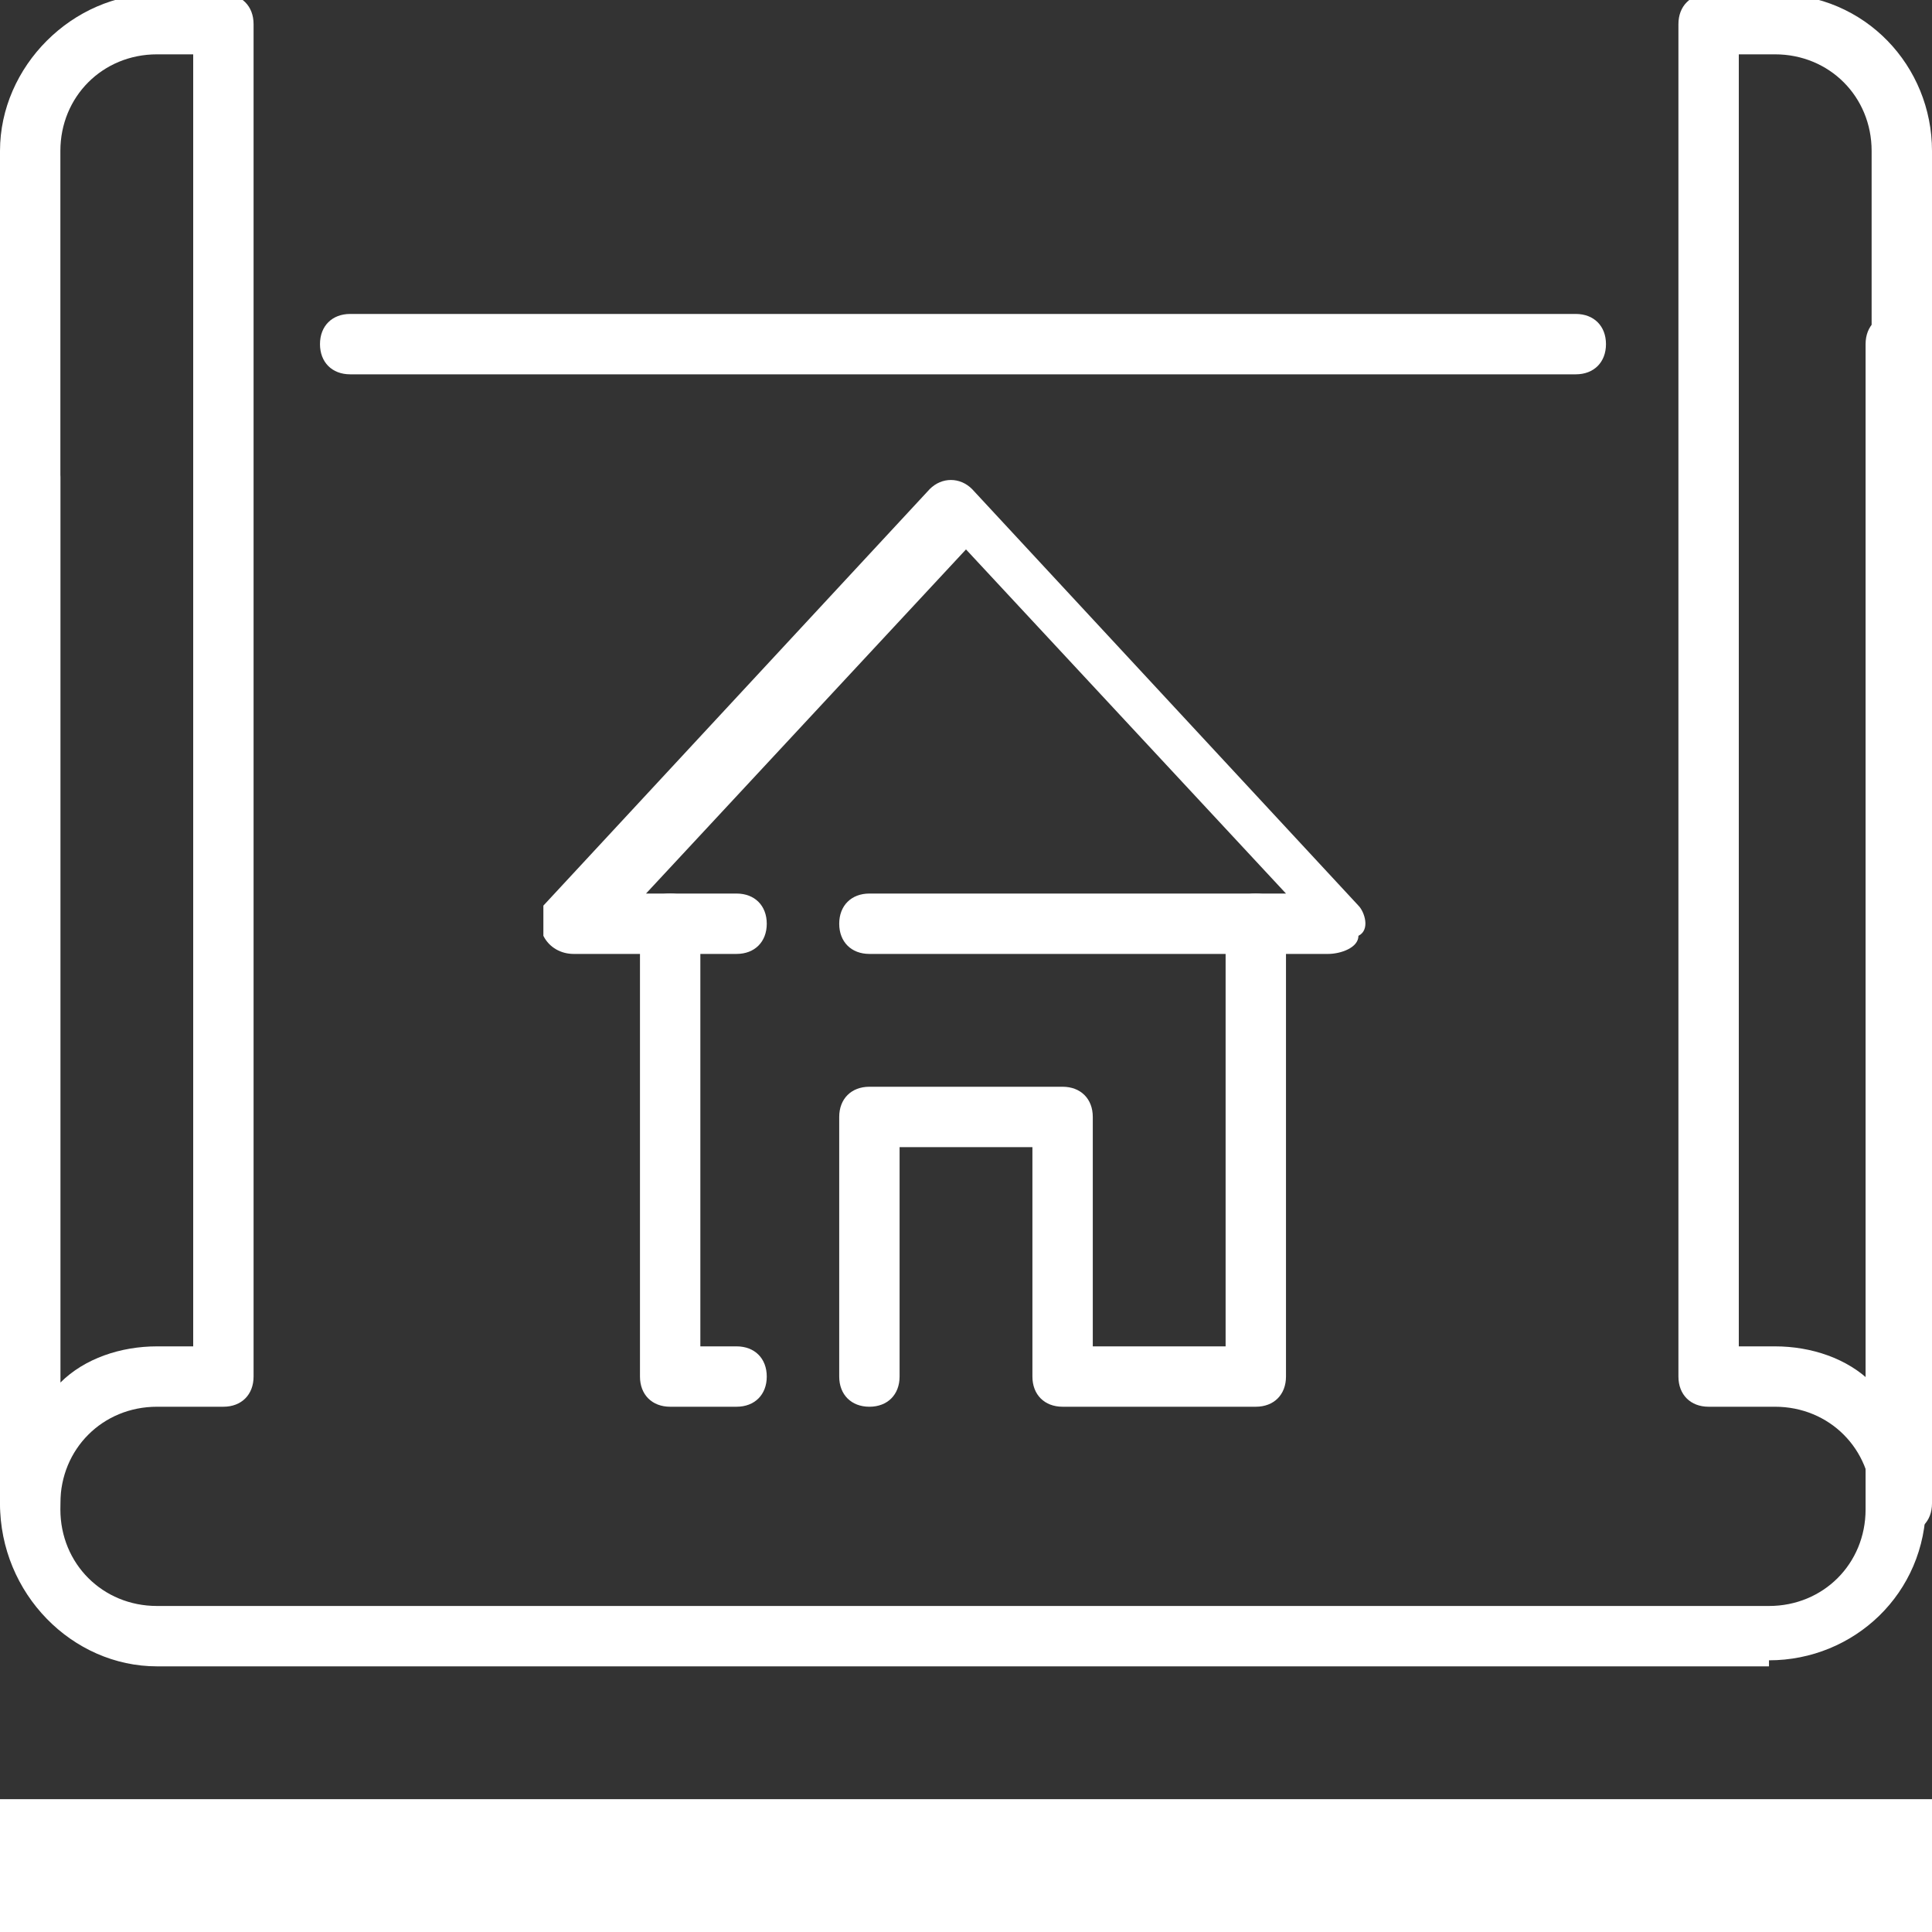
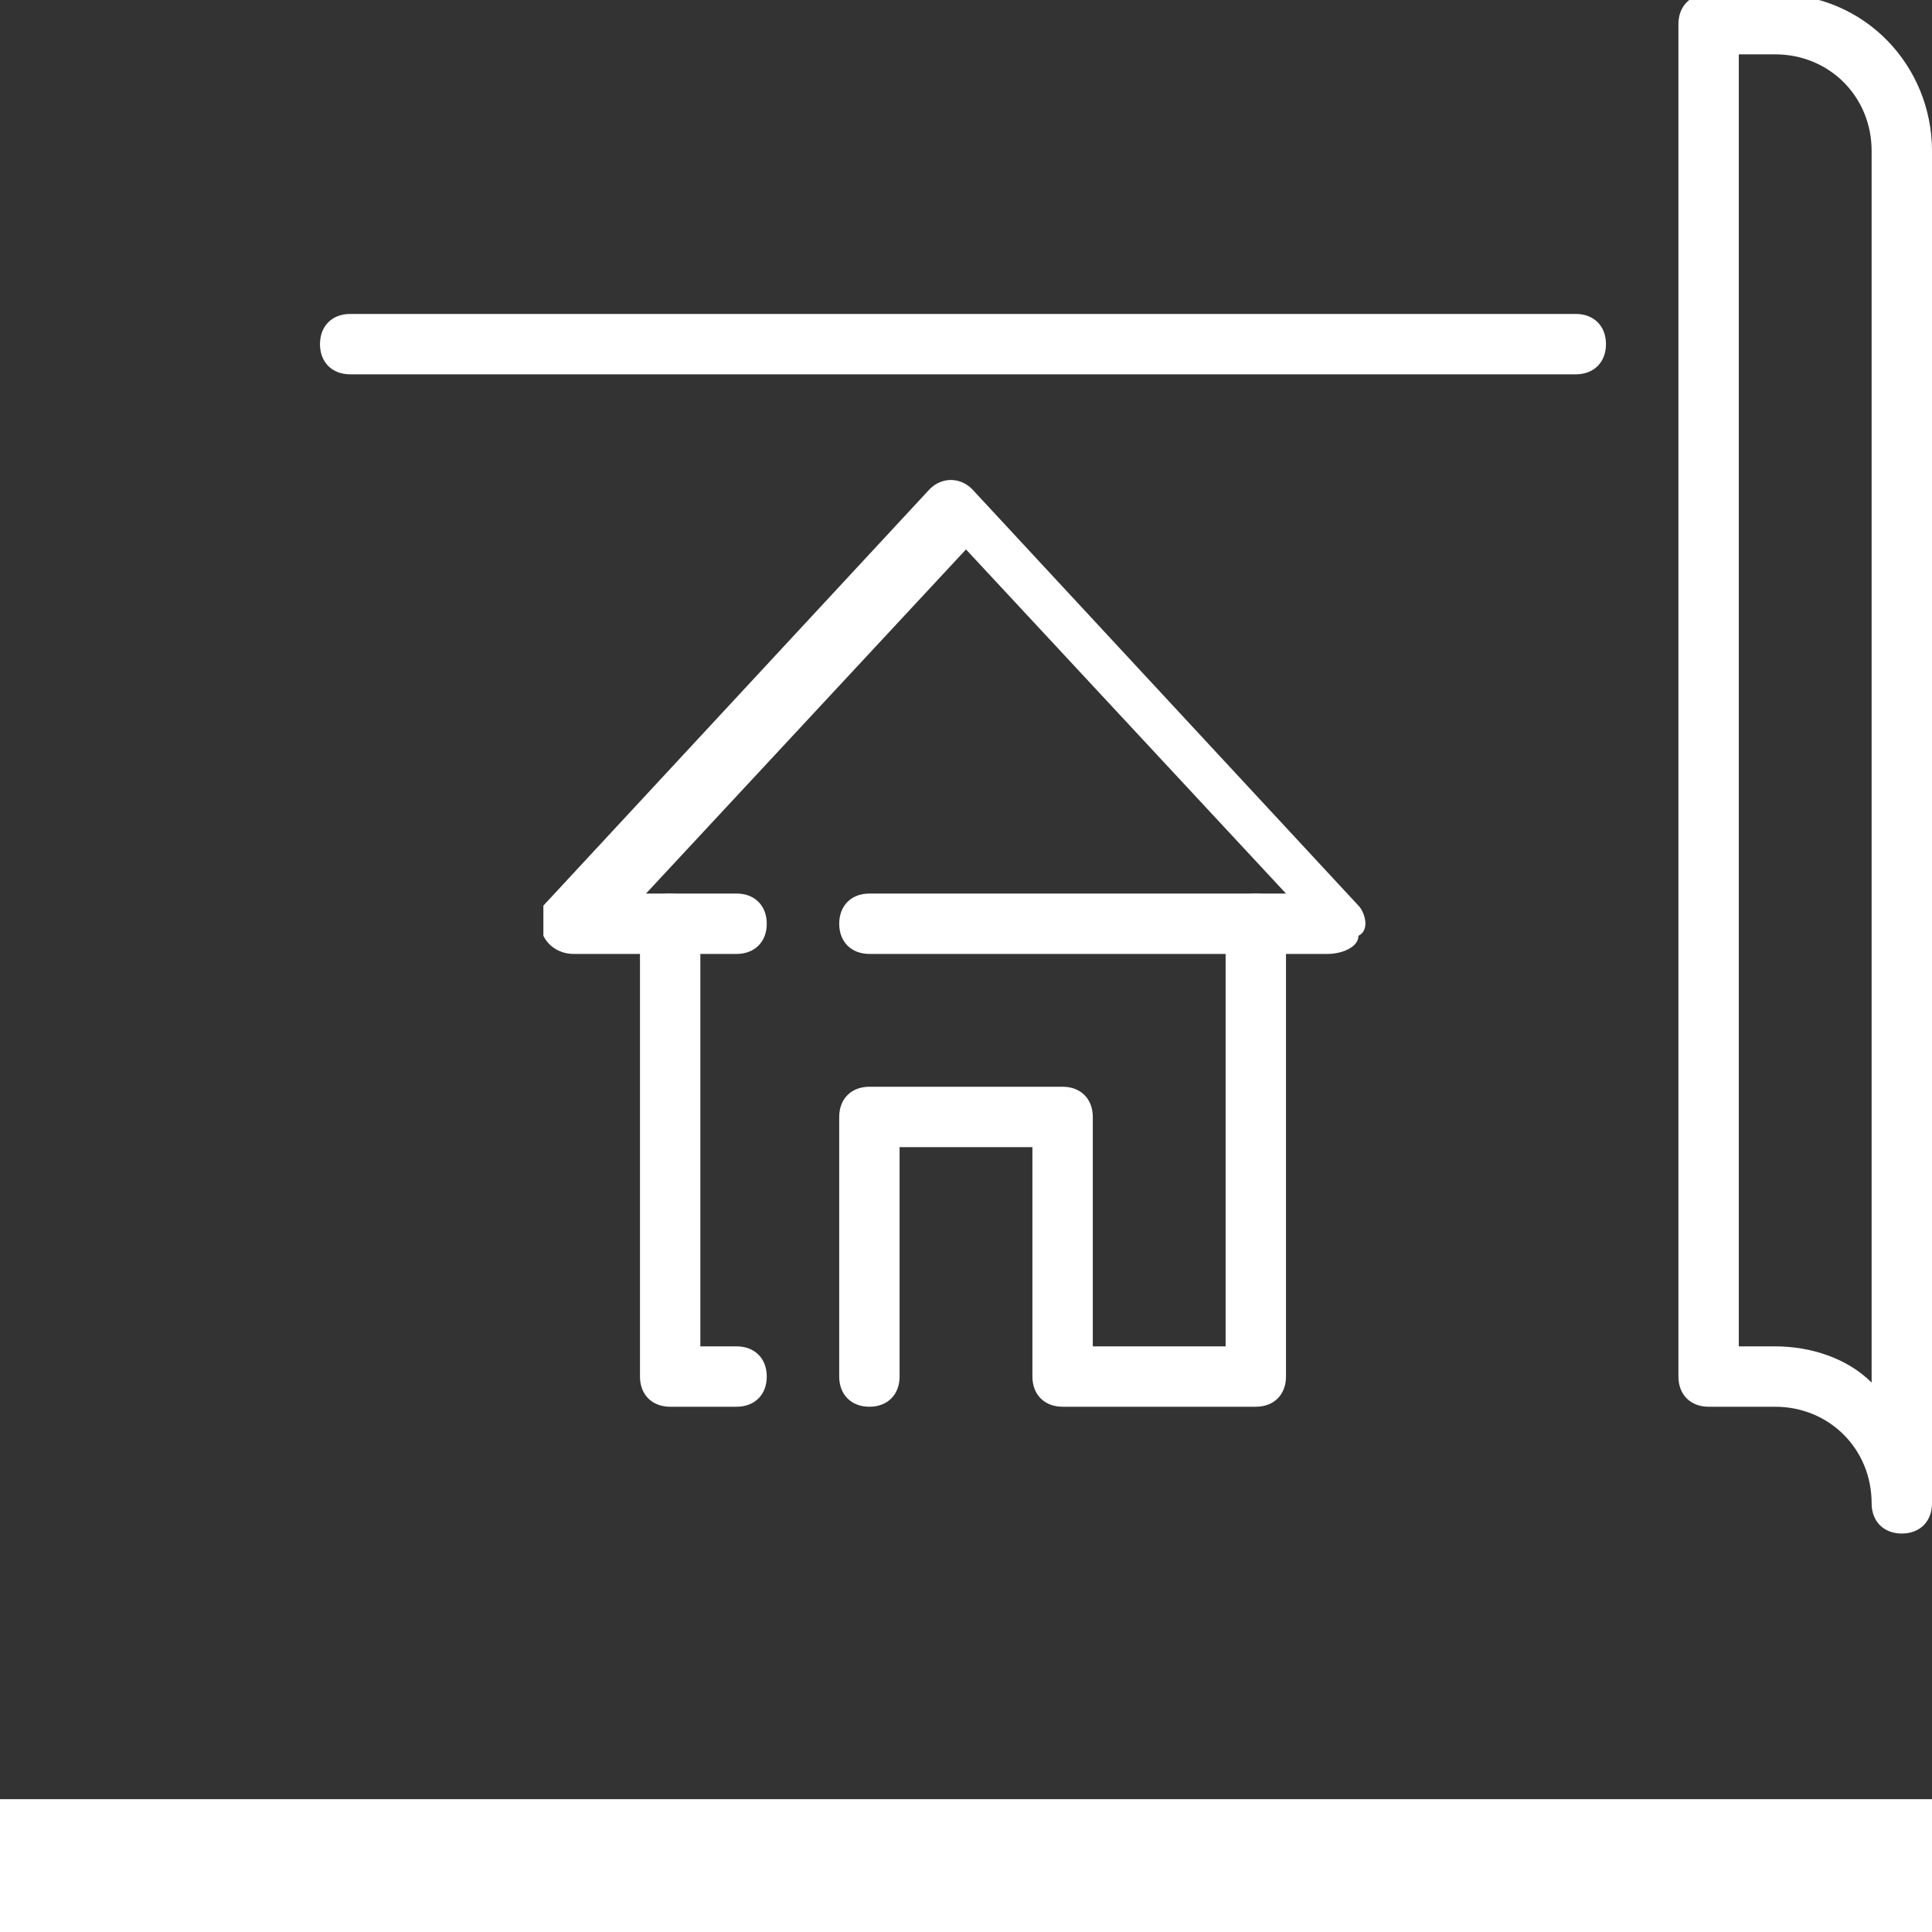
<svg xmlns="http://www.w3.org/2000/svg" id="Layer_1" data-name="Layer 1" version="1.1" viewBox="0 0 32 32">
  <rect x="0" y="0" width="32" height="32" fill="#333333" stroke="none" />
  <defs>
    <style>
      .cls-1 {
        fill: #fff;
      }

      .cls-1, .cls-2 {
        stroke-width: 0px;
      }

      .cls-2 {
        fill: #fff;
      }
    </style>
  </defs>
  <g id="Architect_blueprint_design_home_house" data-name="Architect, blueprint, design, home, house">
    <g>
      <path class="cls-2" d="M26.1,6.2H5.8c-.3,0-.5-.2-.5-.5s.2-.5.5-.5h20.3c.3,0,.5.2.5.5s-.2.5-.5.5Z" />
-       <path class="cls-2" d="M29.3,27.6H2.6C1.2,27.6,0,26.4,0,24.9V7.9c0-.3.2-.5.5-.5s.5.2.5.5v17.1c0,.9.7,1.6,1.6,1.6h26.7c.9,0,1.6-.7,1.6-1.6V5.7c0-.3.2-.5.5-.5s.5.2.5.5v19.2c0,1.5-1.2,2.6-2.6,2.6Z" />
-       <path class="cls-2" d="M.5,25.4c-.3,0-.5-.2-.5-.5V2.5C0,1.1,1.2-.1,2.6-.1h1.1c.3,0,.5.2.5.5v22.4c0,.3-.2.5-.5.5h-1.1c-.9,0-1.6.7-1.6,1.6s-.2.5-.5.5ZM2.6.9c-.9,0-1.6.7-1.6,1.6v20.4c.4-.4,1-.6,1.6-.6h.6V.9h-.6Z" />
      <path class="cls-2" d="M31.5,25.4c-.3,0-.5-.2-.5-.5,0-.9-.7-1.6-1.6-1.6h-1.1c-.3,0-.5-.2-.5-.5V.4c0-.3.2-.5.5-.5h1.1c1.5,0,2.6,1.2,2.6,2.6v22.4c0,.3-.2.5-.5.5ZM28.8,22.3h.6c.6,0,1.2.2,1.6.6V2.5c0-.9-.7-1.6-1.6-1.6h-.6v21.4Z" />
      <path class="cls-2" d="M12.2,23.3h-1.1c-.3,0-.5-.2-.5-.5v-7.5c0-.3.2-.5.5-.5s.5.2.5.5v7h.6c.3,0,.5.2.5.5s-.2.5-.5.5Z" />
      <path class="cls-2" d="M20.8,23.3h-3.2c-.3,0-.5-.2-.5-.5v-3.8h-2.2v3.8c0,.3-.2.5-.5.5s-.5-.2-.5-.5v-4.3c0-.3.2-.5.5-.5h3.2c.3,0,.5.2.5.5v3.8h2.2v-7c0-.3.2-.5.5-.5s.5.2.5.5v7.5c0,.3-.2.5-.5.5Z" />
      <path class="cls-2" d="M22.4,15.8h-8c-.3,0-.5-.2-.5-.5s.2-.5.5-.5h6.9l-5.3-5.7-5.3,5.7h1.5c.3,0,.5.2.5.5s-.2.5-.5.5h-2.7c-.2,0-.4-.1-.5-.3,0-.2,0-.4,0-.5l6.4-6.9c.2-.2.5-.2.7,0l6.4,6.9c.1.1.2.4,0,.5,0,.2-.3.3-.5.3Z" />
    </g>
  </g>
  <rect class="cls-1" y="29.8" width="32" height="2.2" />
</svg>